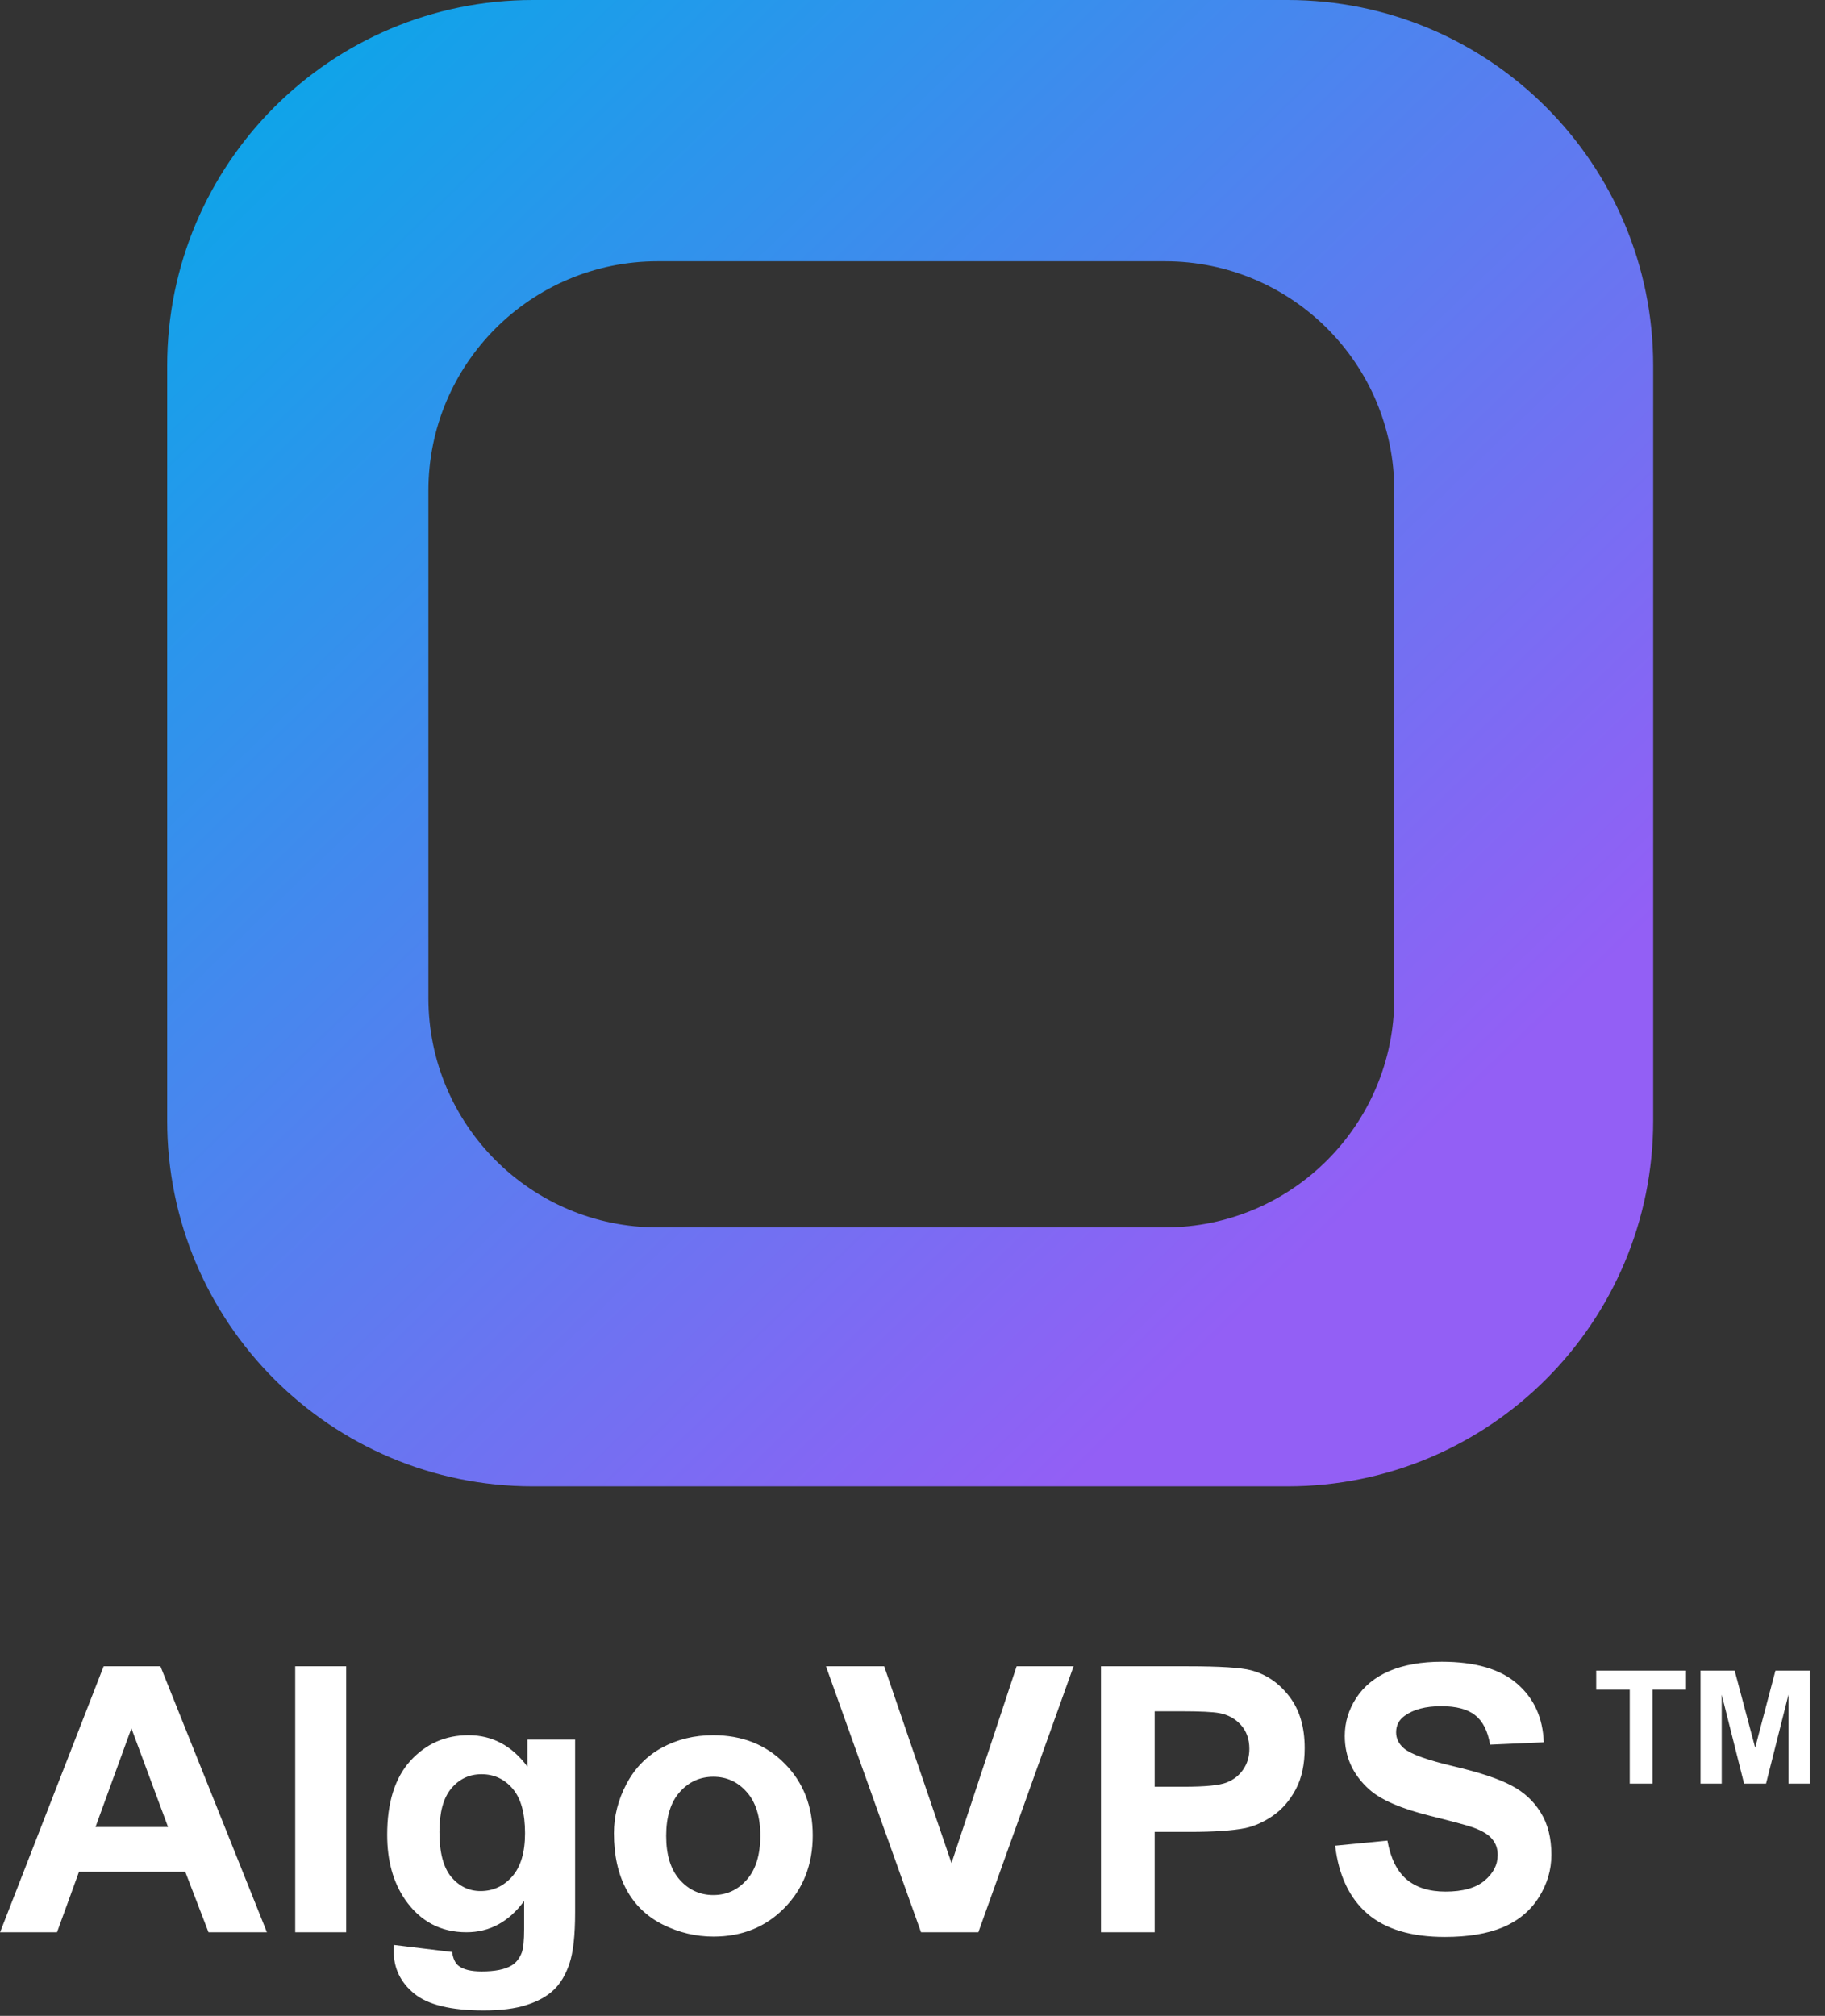
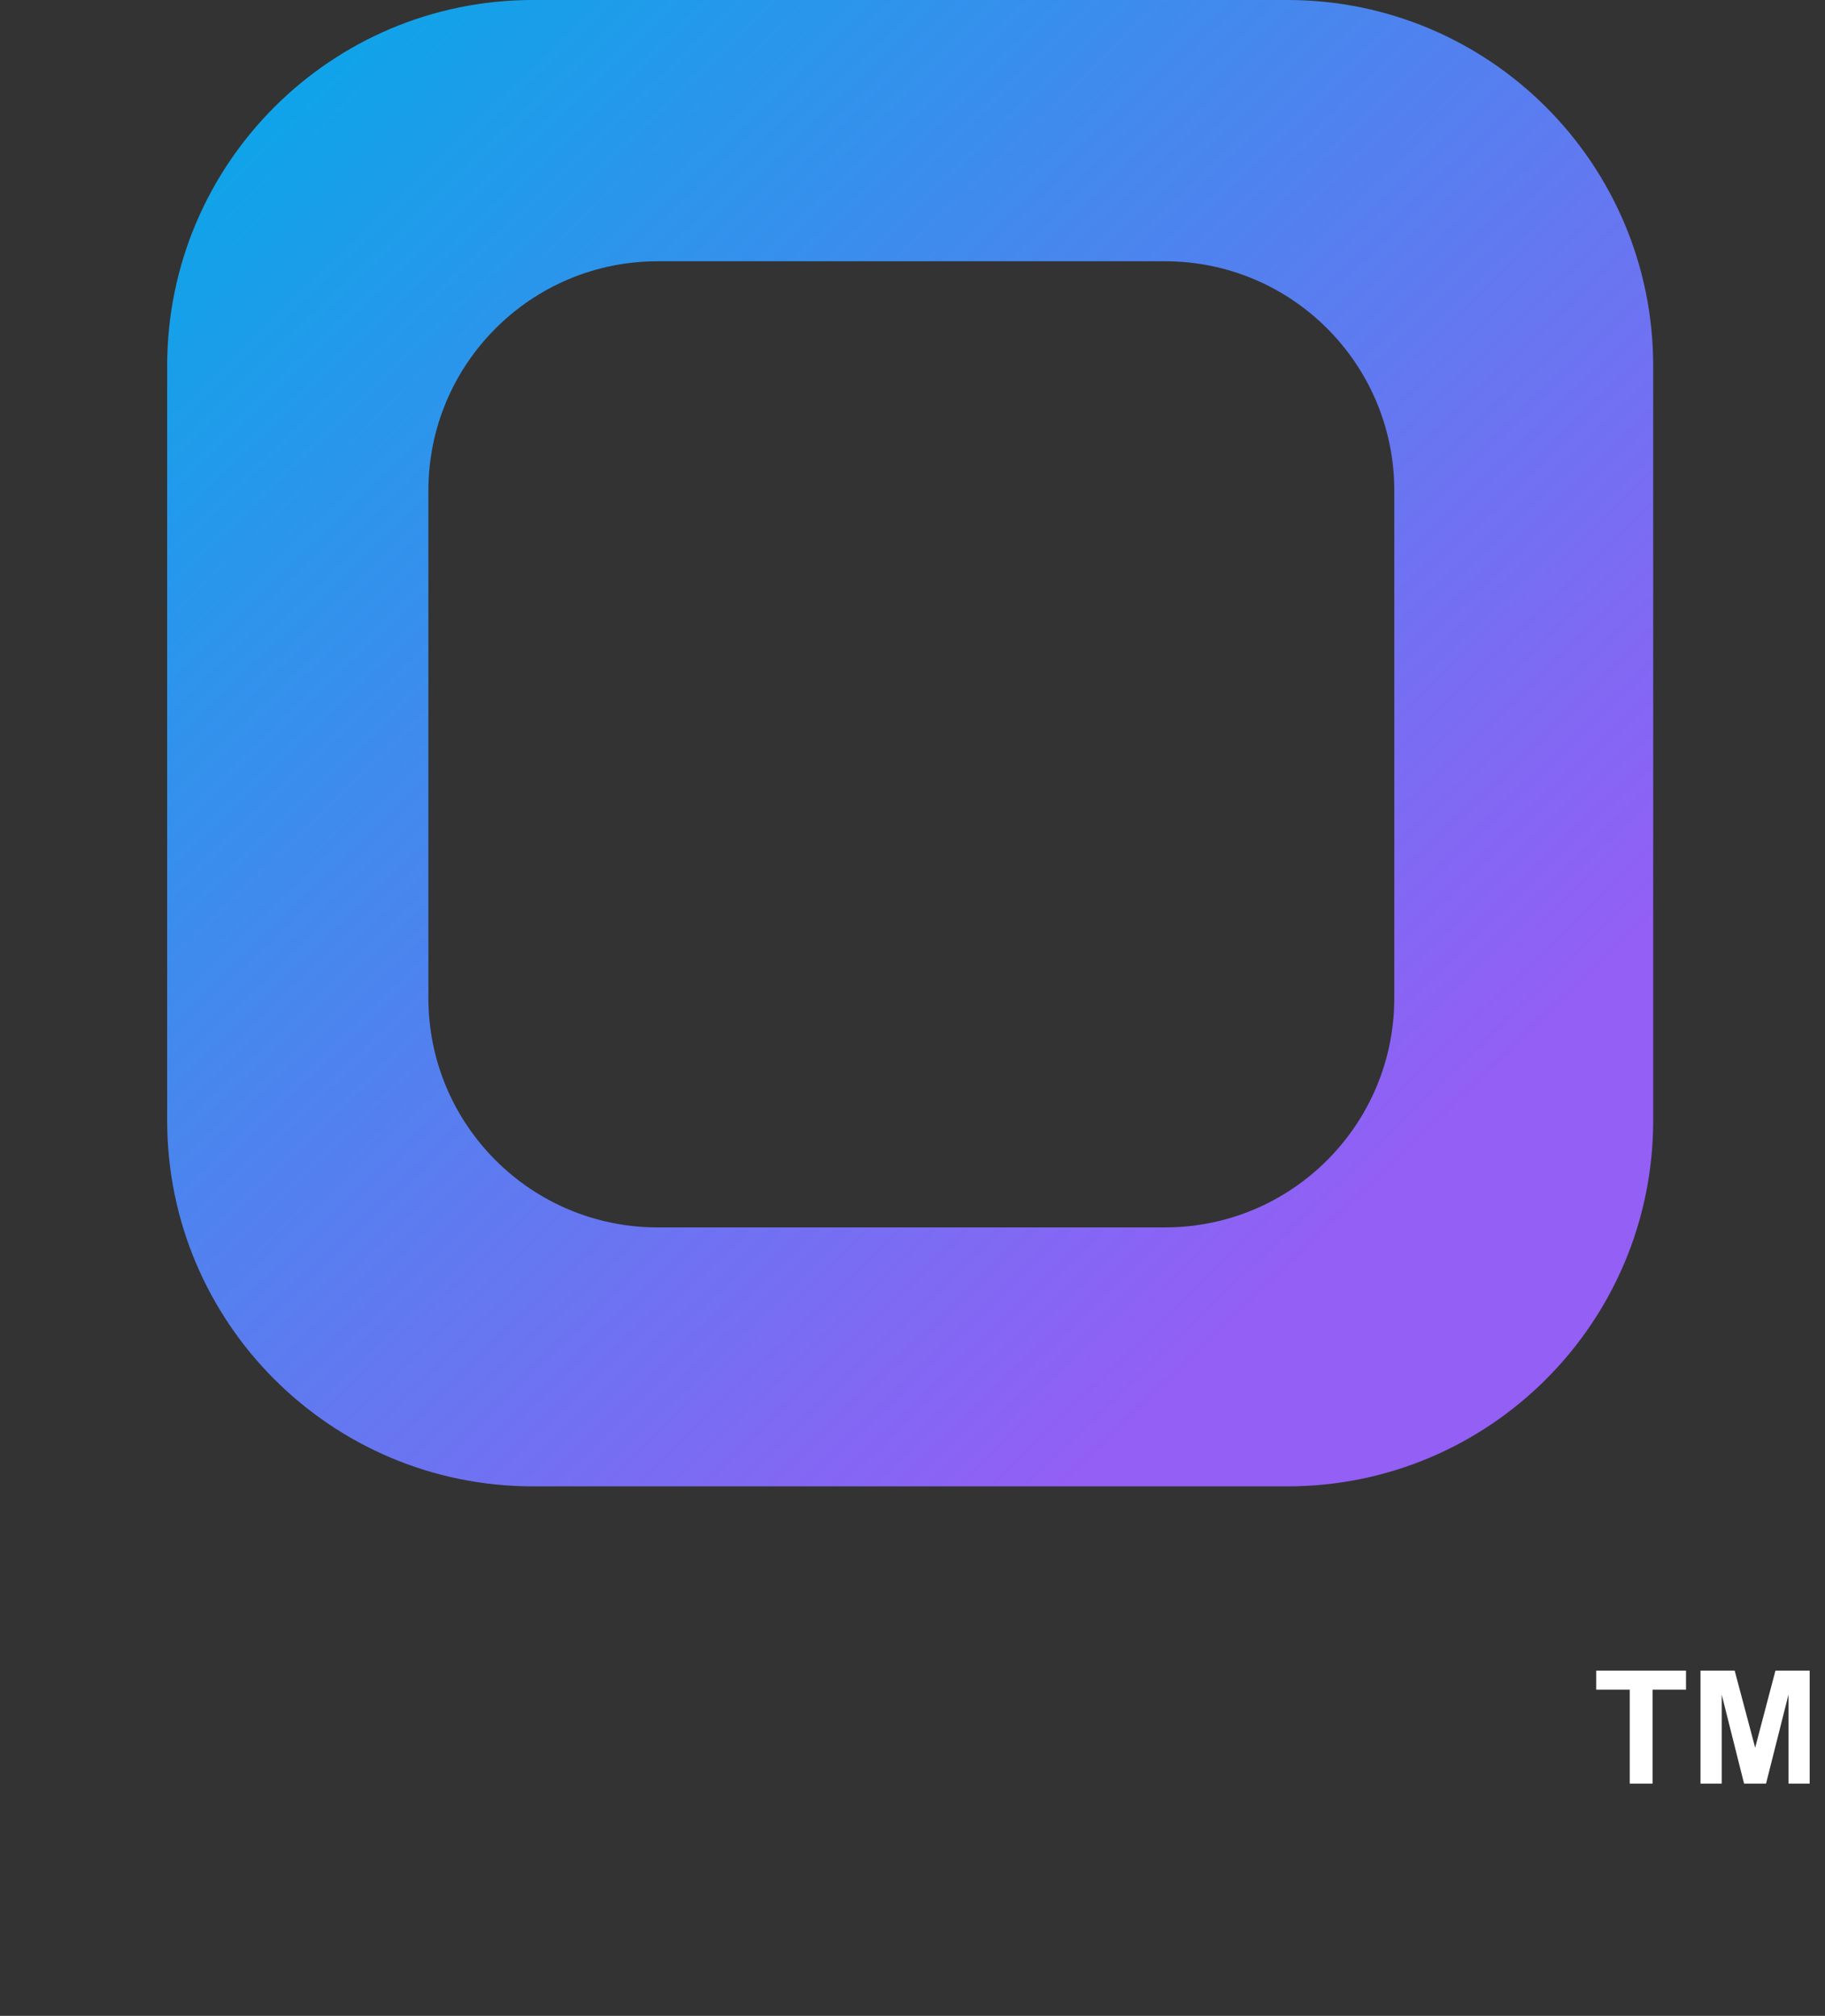
<svg xmlns="http://www.w3.org/2000/svg" width="393" height="434" viewBox="0 0 393 434" fill="none">
  <rect x="0" y="0" width="393" height="434" fill="#333333" stroke="none" />
  <path d="M277.25 0C320.742 0 356 35.258 356 78.75V241.25C356 284.742 320.742 320 277.25 320H114.75C71.258 320 36 284.742 36 241.25V78.75C36 35.258 71.258 5.15413e-06 114.75 0H277.25ZM141.625 56.25C114.356 56.25 92.25 78.356 92.25 105.625V214.875C92.25 242.144 114.356 264.25 141.625 264.25H250.875C278.144 264.25 300.25 242.144 300.25 214.875V105.625C300.25 78.356 278.144 56.25 250.875 56.25H141.625Z" fill="url(#paint0_linear_6763_50)" />
-   <path d="M57.477 416H44.898L39.898 402.992H17.008L12.281 416H0.016L22.32 358.734H34.547L57.477 416ZM36.188 393.344L28.297 372.094L20.562 393.344H36.188ZM63.57 416V358.734H74.547V416H63.57ZM84.82 418.734L97.359 420.258C97.568 421.716 98.049 422.719 98.805 423.266C99.846 424.047 101.487 424.438 103.727 424.438C106.591 424.438 108.74 424.008 110.172 423.148C111.135 422.576 111.865 421.651 112.359 420.375C112.698 419.464 112.867 417.784 112.867 415.336V409.281C109.586 413.76 105.445 416 100.445 416C94.872 416 90.458 413.643 87.203 408.93C84.651 405.206 83.375 400.57 83.375 395.023C83.375 388.07 85.042 382.758 88.375 379.086C91.734 375.414 95.901 373.578 100.875 373.578C106.005 373.578 110.237 375.831 113.57 380.336V374.516H123.844V411.742C123.844 416.638 123.44 420.297 122.633 422.719C121.826 425.141 120.693 427.042 119.234 428.422C117.776 429.802 115.823 430.883 113.375 431.664C110.953 432.445 107.88 432.836 104.156 432.836C97.125 432.836 92.138 431.625 89.195 429.203C86.253 426.807 84.781 423.76 84.781 420.062C84.781 419.698 84.794 419.255 84.82 418.734ZM94.625 394.398C94.625 398.799 95.471 402.029 97.164 404.086C98.883 406.117 100.992 407.133 103.492 407.133C106.174 407.133 108.44 406.091 110.289 404.008C112.138 401.898 113.062 398.786 113.062 394.672C113.062 390.375 112.177 387.185 110.406 385.102C108.635 383.018 106.396 381.977 103.688 381.977C101.057 381.977 98.883 383.005 97.164 385.062C95.471 387.094 94.625 390.206 94.625 394.398ZM132.203 394.672C132.203 391.026 133.102 387.497 134.898 384.086C136.695 380.674 139.234 378.07 142.516 376.273C145.823 374.477 149.508 373.578 153.57 373.578C159.846 373.578 164.99 375.622 169 379.711C173.01 383.773 175.016 388.917 175.016 395.141C175.016 401.417 172.984 406.625 168.922 410.766C164.885 414.88 159.794 416.938 153.648 416.938C149.846 416.938 146.214 416.078 142.75 414.359C139.312 412.641 136.695 410.128 134.898 406.82C133.102 403.487 132.203 399.438 132.203 394.672ZM143.453 395.258C143.453 399.372 144.43 402.523 146.383 404.711C148.336 406.898 150.745 407.992 153.609 407.992C156.474 407.992 158.87 406.898 160.797 404.711C162.75 402.523 163.727 399.346 163.727 395.18C163.727 391.117 162.75 387.992 160.797 385.805C158.87 383.617 156.474 382.523 153.609 382.523C150.745 382.523 148.336 383.617 146.383 385.805C144.43 387.992 143.453 391.143 143.453 395.258ZM198.336 416L177.867 358.734H190.406L204.898 401.117L218.922 358.734H231.188L210.68 416H198.336ZM237.086 416V358.734H255.641C262.672 358.734 267.255 359.021 269.391 359.594C272.672 360.453 275.419 362.328 277.633 365.219C279.846 368.083 280.953 371.794 280.953 376.352C280.953 379.867 280.315 382.823 279.039 385.219C277.763 387.615 276.135 389.503 274.156 390.883C272.203 392.237 270.211 393.135 268.18 393.578C265.419 394.125 261.422 394.398 256.188 394.398H248.648V416H237.086ZM248.648 368.422V384.672H254.977C259.534 384.672 262.581 384.372 264.117 383.773C265.654 383.174 266.852 382.237 267.711 380.961C268.596 379.685 269.039 378.201 269.039 376.508C269.039 374.424 268.427 372.706 267.203 371.352C265.979 369.997 264.43 369.151 262.555 368.812C261.174 368.552 258.401 368.422 254.234 368.422H248.648ZM287.516 397.367L298.766 396.273C299.443 400.049 300.81 402.823 302.867 404.594C304.951 406.365 307.75 407.25 311.266 407.25C314.99 407.25 317.789 406.469 319.664 404.906C321.565 403.318 322.516 401.469 322.516 399.359C322.516 398.005 322.112 396.859 321.305 395.922C320.523 394.958 319.143 394.125 317.164 393.422C315.81 392.953 312.724 392.12 307.906 390.922C301.708 389.385 297.359 387.497 294.859 385.258C291.344 382.107 289.586 378.266 289.586 373.734C289.586 370.818 290.406 368.096 292.047 365.57C293.714 363.018 296.096 361.078 299.195 359.75C302.32 358.422 306.083 357.758 310.484 357.758C317.672 357.758 323.076 359.333 326.695 362.484C330.341 365.635 332.255 369.841 332.438 375.102L320.875 375.609C320.38 372.667 319.312 370.557 317.672 369.281C316.057 367.979 313.622 367.328 310.367 367.328C307.008 367.328 304.378 368.018 302.477 369.398C301.253 370.284 300.641 371.469 300.641 372.953C300.641 374.307 301.214 375.466 302.359 376.43C303.818 377.654 307.359 378.93 312.984 380.258C318.609 381.586 322.763 382.966 325.445 384.398C328.154 385.805 330.263 387.745 331.773 390.219C333.31 392.667 334.078 395.701 334.078 399.32C334.078 402.602 333.167 405.674 331.344 408.539C329.521 411.404 326.943 413.539 323.609 414.945C320.276 416.326 316.122 417.016 311.148 417.016C303.909 417.016 298.349 415.349 294.469 412.016C290.589 408.656 288.271 403.773 287.516 397.367Z" fill="white" />
  <path d="M350.952 384V363.779H343.73V359.662H363.071V363.779H355.866V384H350.952ZM366.192 384V359.662H373.547L377.963 376.264L382.329 359.662H389.7V384H385.135V364.842L380.304 384H375.572L370.758 364.842V384H366.192Z" fill="white" />
  <defs>
    <linearGradient id="paint0_linear_6763_50" x1="59.75" y1="20" x2="327.25" y2="296.875" gradientUnits="userSpaceOnUse">
      <stop stop-color="#0FA4E9" />
      <stop offset="0.868" stop-color="#935FF5" />
    </linearGradient>
  </defs>
</svg>